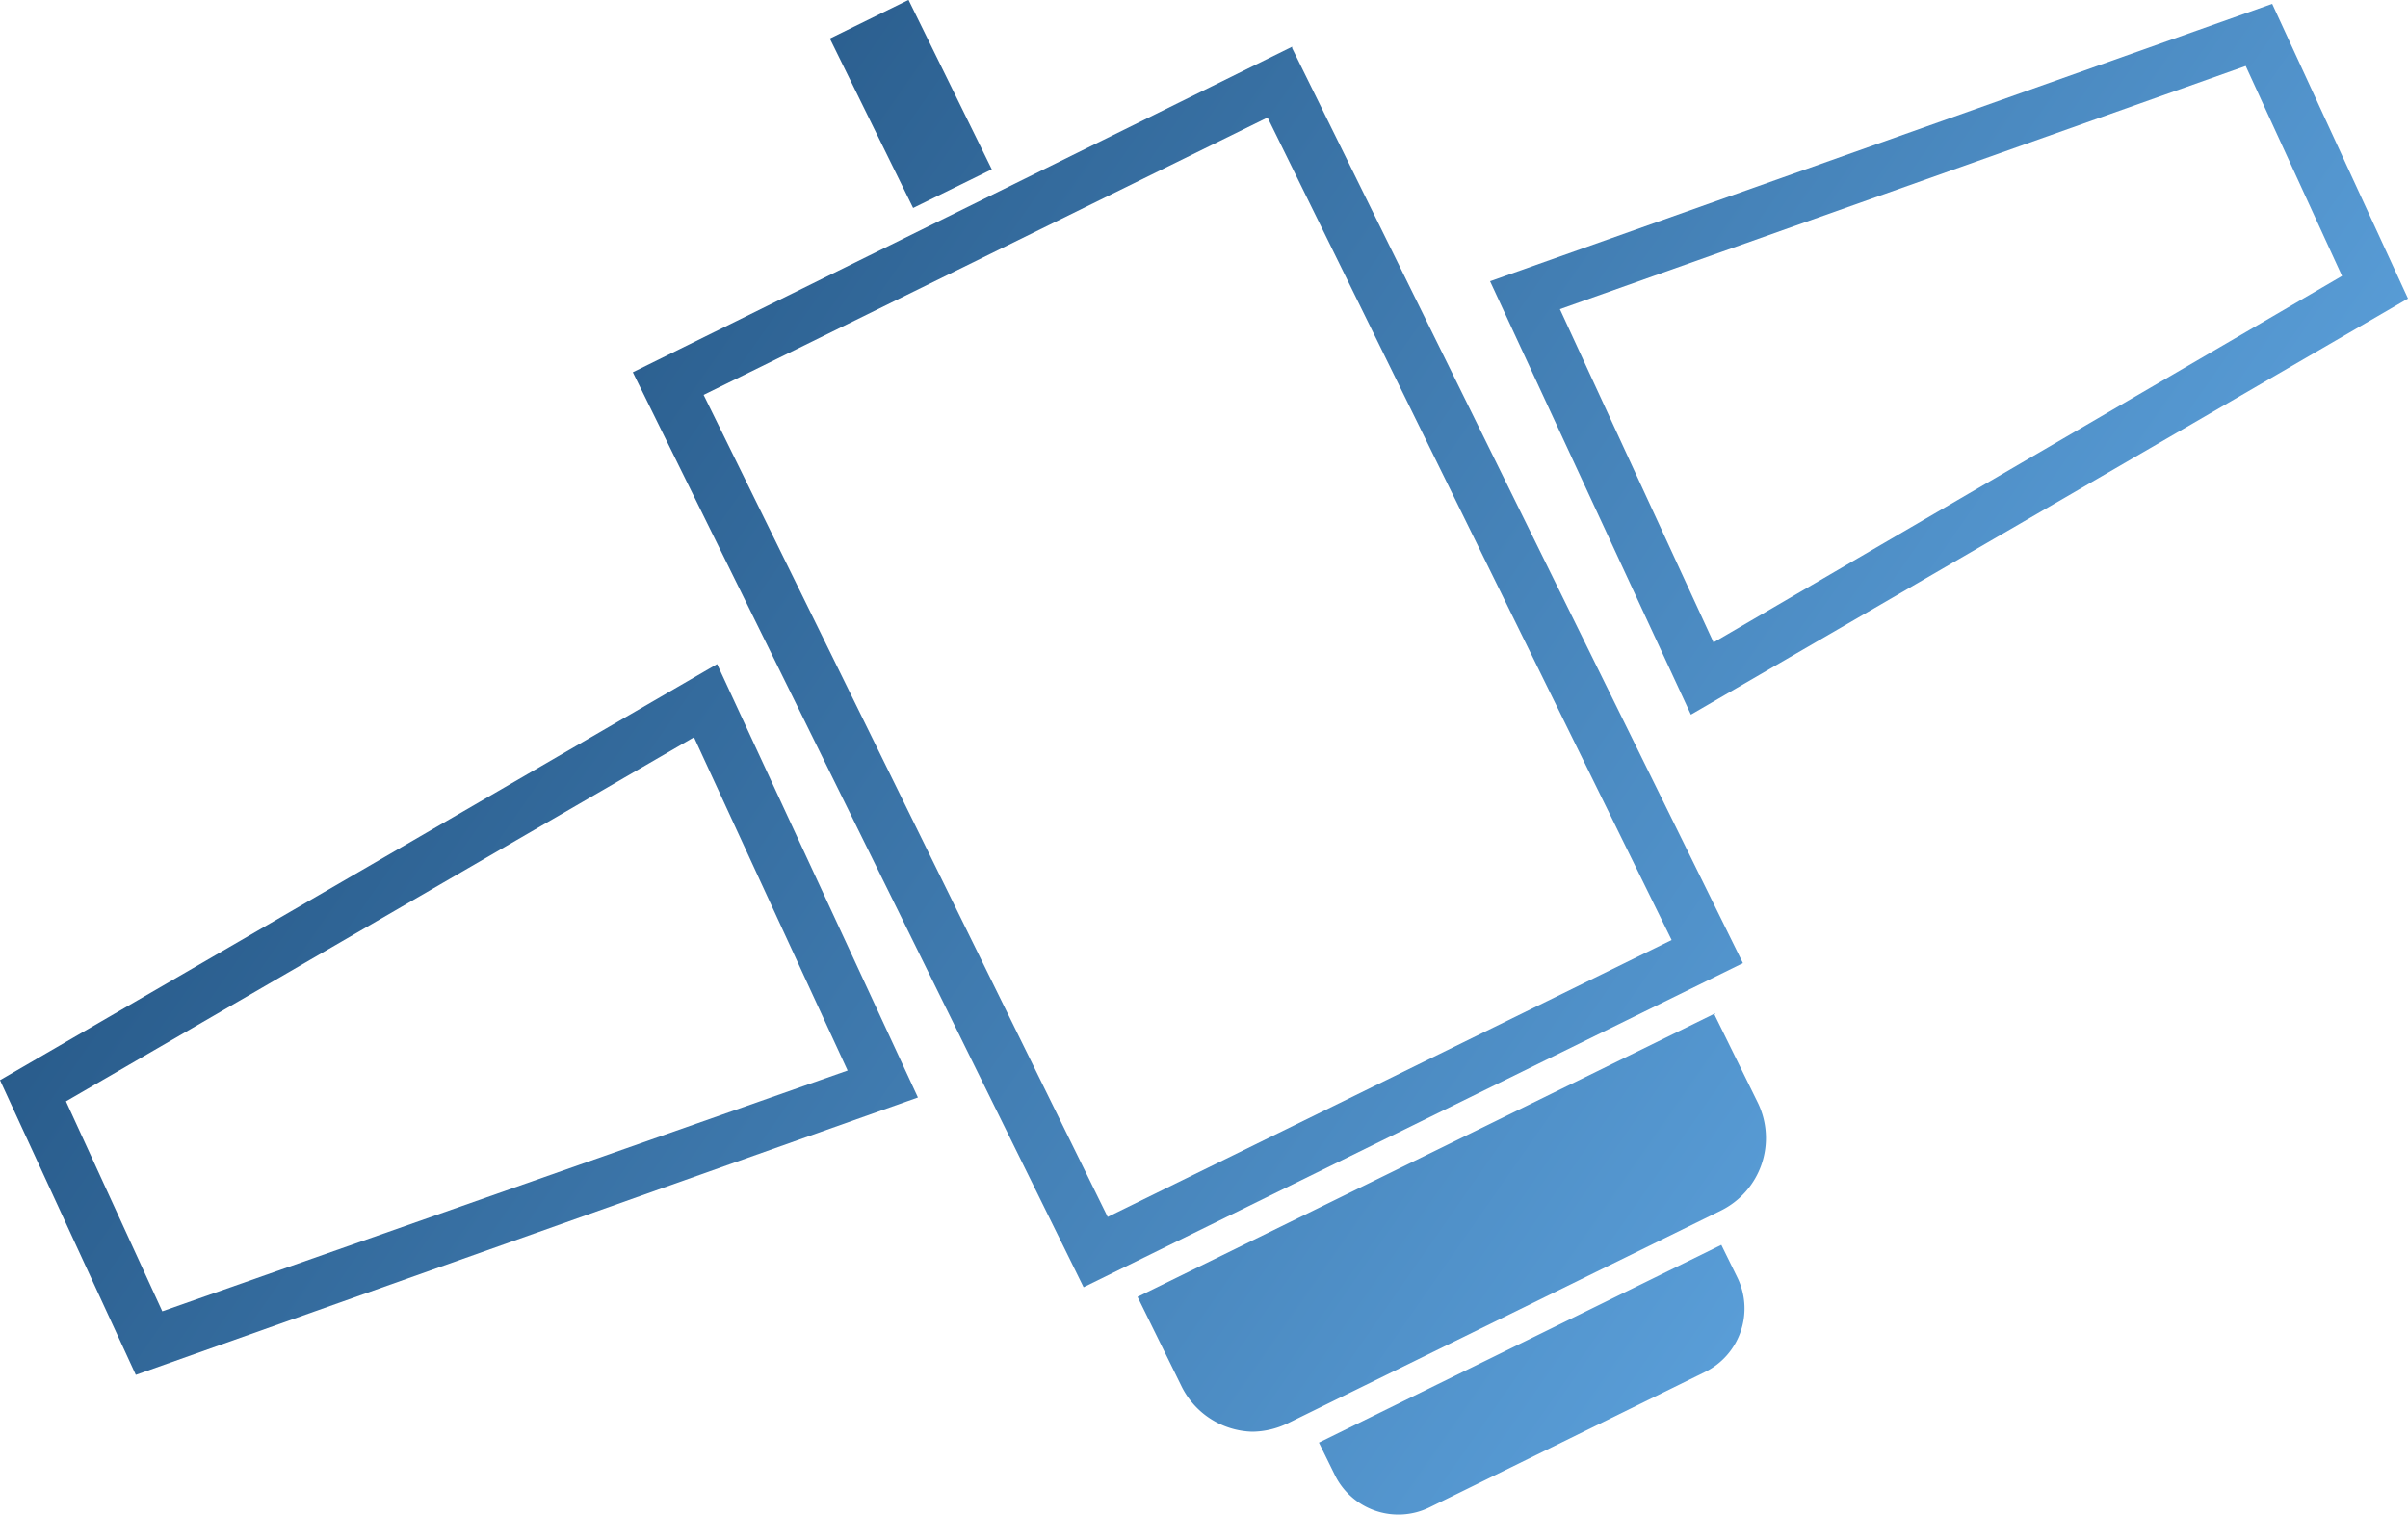
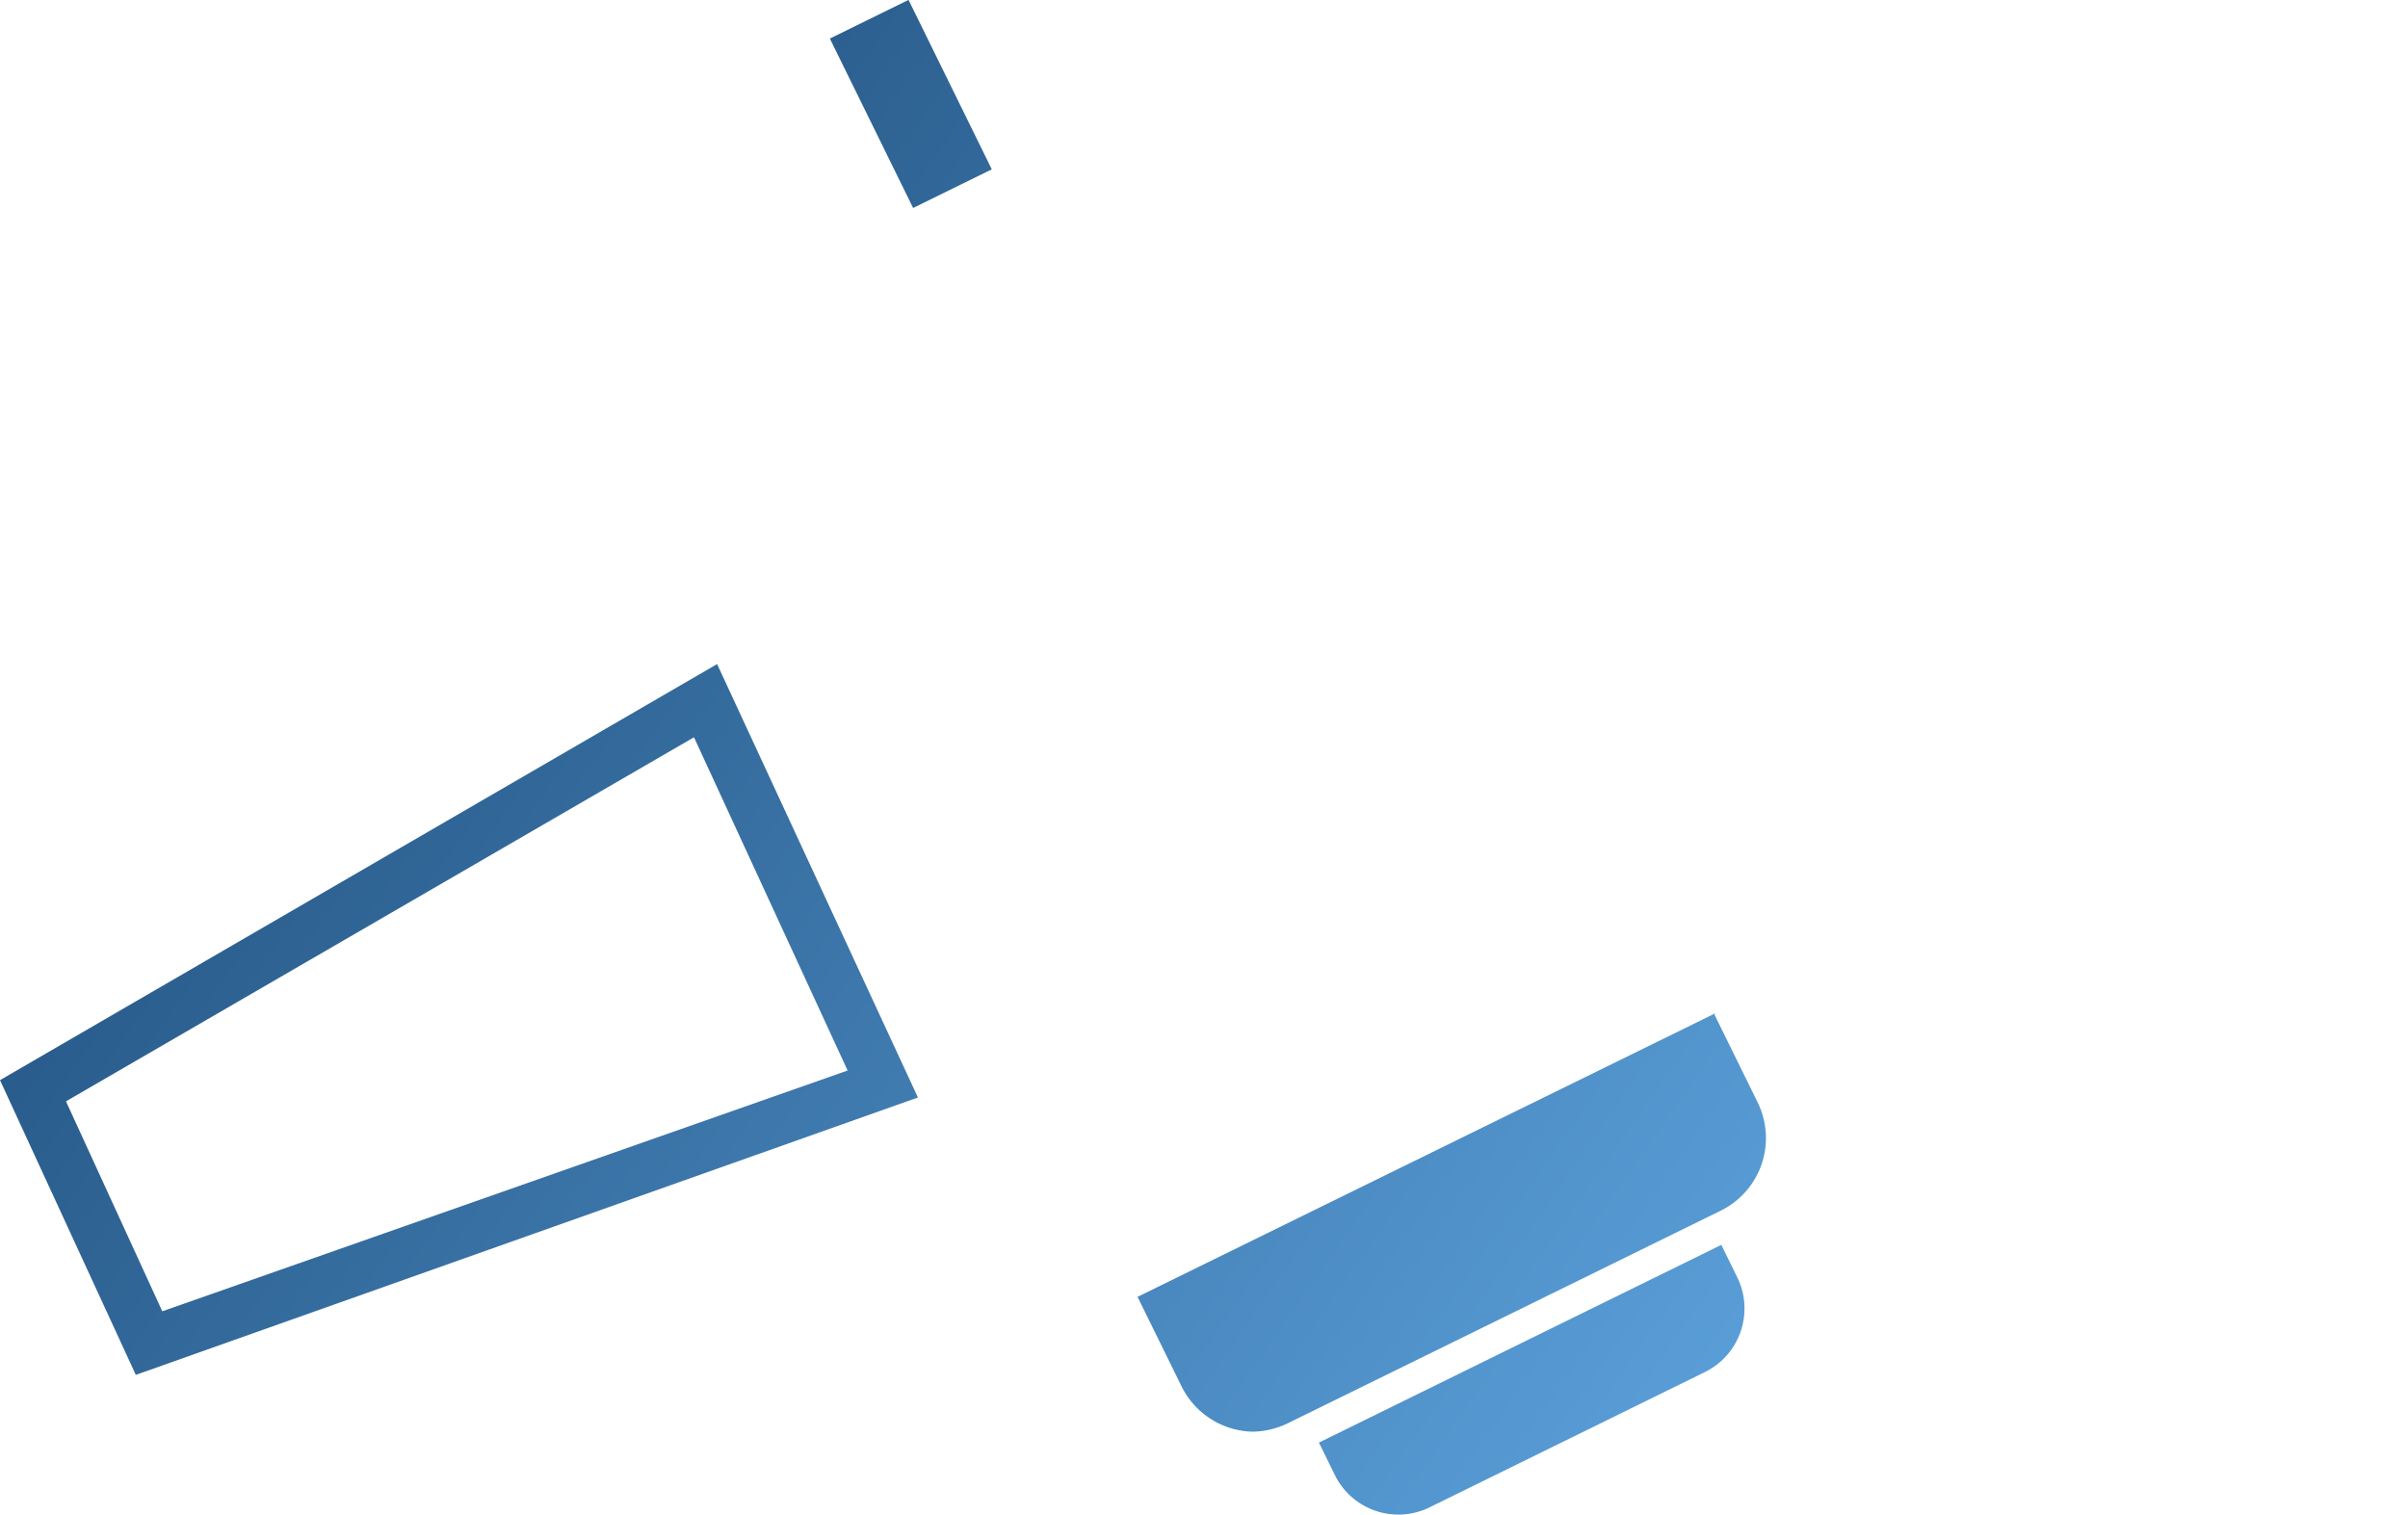
<svg xmlns="http://www.w3.org/2000/svg" xmlns:xlink="http://www.w3.org/1999/xlink" id="fcec1a53-c7b1-4f85-8c88-e0f4f4f33247" data-name="Calque 1" viewBox="0 0 50 31.46">
  <defs>
    <linearGradient id="b9299a86-bfbc-4269-9df3-bf8d9d042718" data-name="Nouvelle nuance de dégradé 1" x1="10.81" y1="-4.39" x2="47.23" y2="20.97" gradientUnits="userSpaceOnUse">
      <stop offset="0" stop-color="#184571" />
      <stop offset="1" stop-color="#599dd7" />
    </linearGradient>
    <linearGradient id="b633a97a-9ecb-4b88-9ee6-958c1b819961" x1="-6.16" y1="19.98" x2="30.26" y2="45.34" xlink:href="#b9299a86-bfbc-4269-9df3-bf8d9d042718" />
    <linearGradient id="b44c6b16-c28f-4e5f-8762-4a6f1f2aa6ca" x1="2.43" y1="7.65" x2="38.85" y2="33" xlink:href="#b9299a86-bfbc-4269-9df3-bf8d9d042718" />
    <linearGradient id="bf64160a-193c-462e-8bb5-070997fb4bc2" x1="6.03" y1="2.47" x2="42.45" y2="27.83" gradientTransform="translate(6.98 -7.17) rotate(26.17)" xlink:href="#b9299a86-bfbc-4269-9df3-bf8d9d042718" />
    <linearGradient id="b944b8e9-4b08-445f-abb0-d2901823695d" x1="-1.04" y1="12.63" x2="35.38" y2="37.99" xlink:href="#b9299a86-bfbc-4269-9df3-bf8d9d042718" />
    <linearGradient id="ec18da81-386d-47fc-8958-aa22deff596f" x1="-2.06" y1="14.1" x2="34.36" y2="39.46" gradientTransform="translate(20.12 -10.22) rotate(26.17)" xlink:href="#b9299a86-bfbc-4269-9df3-bf8d9d042718" />
  </defs>
  <title>aero-structural</title>
  <g>
-     <path d="M35.11,24.11l-4.17-9L47.18,9.35,50,15.47Zm-2.72-8.42,3.19,6.92L48.63,15l-2-4.36Z" transform="translate(0 -9.27)" style="fill: url(#b9299a86-bfbc-4269-9df3-bf8d9d042718)" />
    <path d="M2.82,37.82,0,31.7l14.89-8.64,4.17,9ZM1.37,32.14l2,4.36,14.23-5-3.19-6.92Z" transform="translate(0 -9.27)" style="fill: url(#b633a97a-9ecb-4b88-9ee6-958c1b819961)" />
    <g>
-       <path d="M26.32,11.71l8.39,17.08L23,34.54,14.61,17.47l11.71-5.76m.51-1.47L13.14,17,22.5,36l13.69-6.73-9.36-19Z" transform="translate(0 -9.27)" style="fill: url(#b44c6b16-c28f-4e5f-8762-4a6f1f2aa6ca)" />
      <rect x="18" y="9.47" width="1.82" height="3.92" transform="translate(-3.1 0.24) rotate(-26.17)" style="fill: url(#bf64160a-193c-462e-8bb5-070997fb4bc2)" />
      <path d="M35.62,30.31l-12,5.89.9,1.83A1.69,1.69,0,0,0,26,39a1.73,1.73,0,0,0,.73-.17l9-4.42a1.68,1.68,0,0,0,.77-2.24l-.9-1.83Z" transform="translate(0 -9.27)" style="fill: url(#b944b8e9-4b08-445f-abb0-d2901823695d)" />
      <path d="M27.4,37.06h9.31a0,0,0,0,1,0,0v.75a1.47,1.47,0,0,1-1.47,1.47H28.87a1.47,1.47,0,0,1-1.47-1.47v-.75a0,0,0,0,1,0,0Z" transform="translate(-13.55 8.78) rotate(-26.17)" style="fill: url(#ec18da81-386d-47fc-8958-aa22deff596f)" />
    </g>
  </g>
</svg>